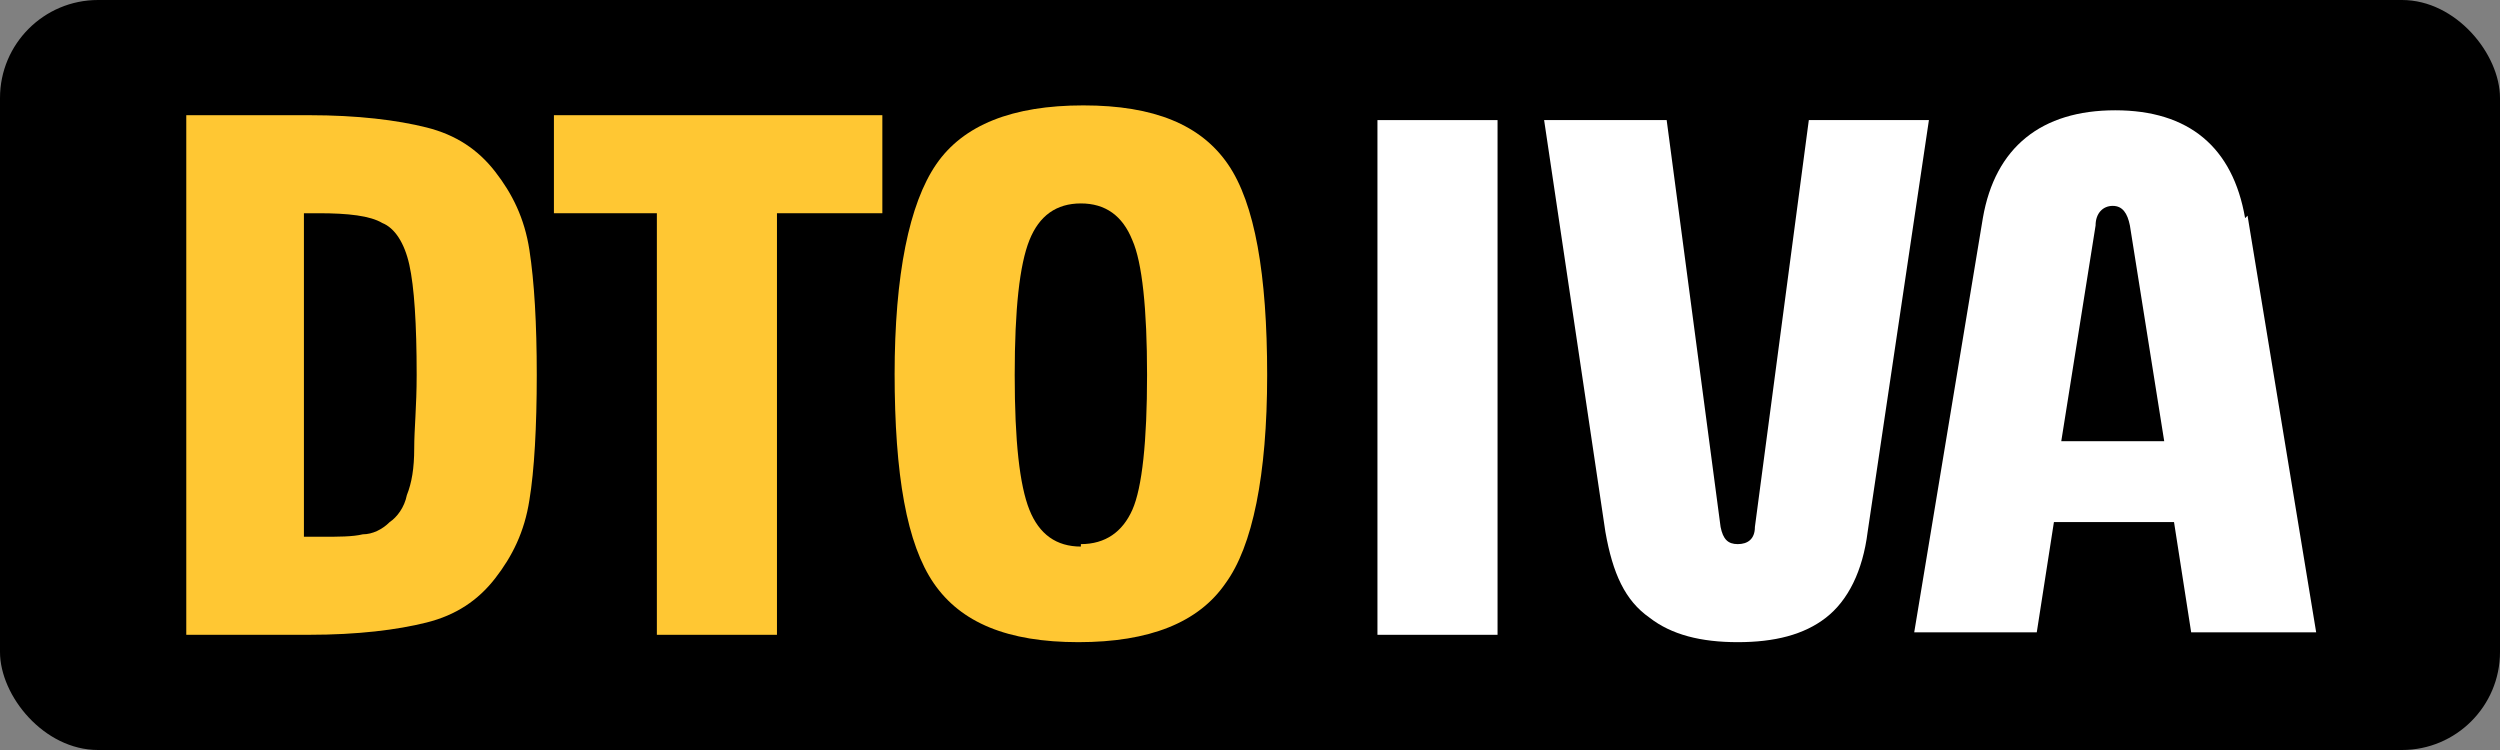
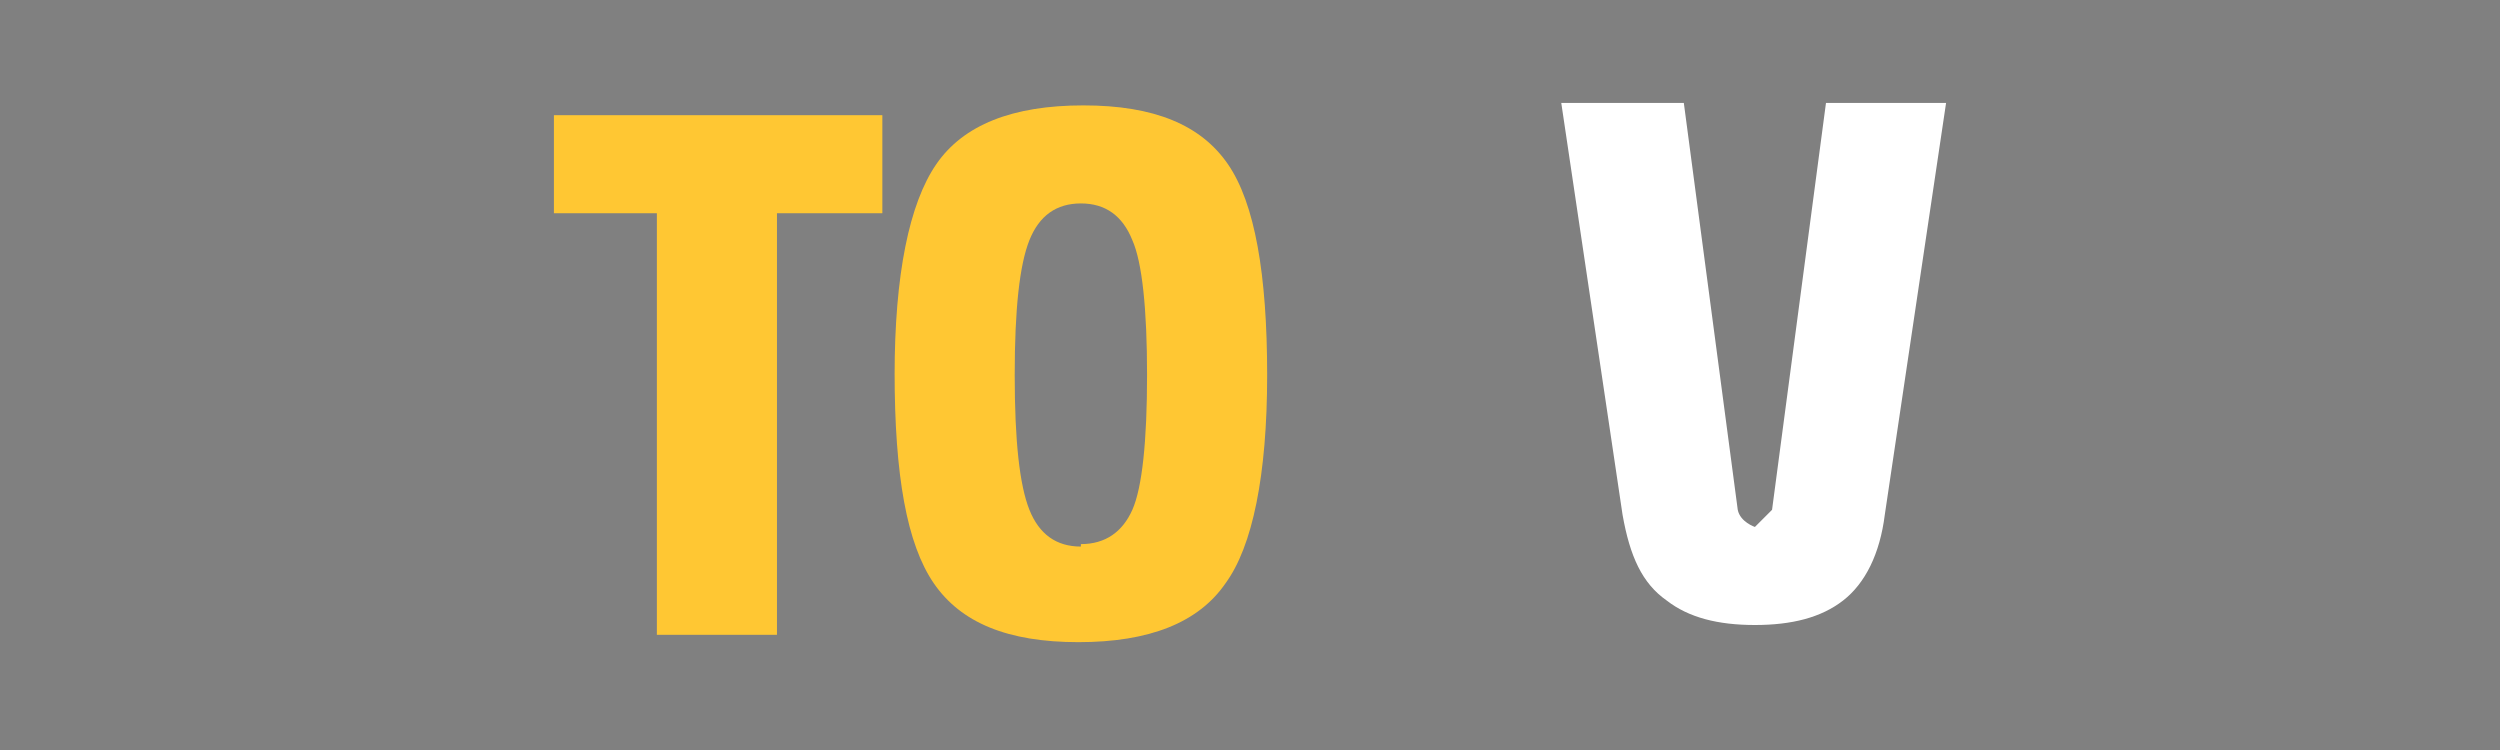
<svg xmlns="http://www.w3.org/2000/svg" version="1.1" viewBox="0 0 102 30.6">
  <rect x="0" y="0" width="102" height="30.6" fill="#808080" stroke="none" />
  <defs>
    <style>
      .cls-1 {
        fill: #fff;
      }

      .cls-2 {
        fill: #ffc733;
      }
    </style>
  </defs>
  <g>
    <g id="Capa_1">
-       <rect y="0" width="102" height="30.6" rx="4" ry="4" />
      <g>
        <g>
-           <path class="cls-2" d="M12.7,25.9h-5.1V4.7h5c2,0,3.6.2,4.8.5,1.2.3,2.1.9,2.8,1.8s1.2,1.9,1.4,3.2c.2,1.3.3,3,.3,5.1s-.1,3.9-.3,5.1c-.2,1.3-.7,2.3-1.4,3.2-.7.9-1.6,1.5-2.8,1.8-1.2.3-2.8.5-4.8.5ZM12.5,21.9h.6c.7,0,1.3,0,1.7-.1.4,0,.8-.2,1.1-.5.3-.2.6-.6.7-1.1.2-.5.3-1.1.3-1.9,0-.8.1-1.7.1-3,0-2.1-.1-3.6-.3-4.5-.2-.9-.6-1.5-1.1-1.7-.5-.3-1.4-.4-2.6-.4h-.6v13.2Z" />
          <path class="cls-2" d="M26.8,25.9V8.7h-4.2v-4h13.4v4h-4.3v17.2h-4.9Z" />
          <path class="cls-2" d="M36.5,15.3c0-4.1.6-7,1.7-8.6,1.1-1.6,3.1-2.4,6-2.4s4.8.8,5.9,2.4c1.1,1.6,1.6,4.5,1.6,8.6s-.6,7-1.7,8.5c-1.1,1.6-3.1,2.4-6,2.4s-4.8-.8-5.9-2.4c-1.1-1.6-1.6-4.4-1.6-8.6ZM44.1,22.2c1,0,1.7-.5,2.1-1.4s.6-2.8.6-5.5-.2-4.6-.6-5.5c-.4-1-1.1-1.5-2.1-1.5s-1.7.5-2.1,1.5-.6,2.8-.6,5.5.2,4.5.6,5.5c.4,1,1.1,1.5,2.1,1.5Z" />
        </g>
        <g>
-           <rect class="cls-1" x="56.2" y="4.9" width="4.9" height="21" />
-           <path class="cls-1" d="M71.6,21.5c0,.5-.3.7-.7.7s-.6-.2-.7-.7l-2.2-16.6h-5l2.5,16.8c.3,1.7.8,2.8,1.8,3.5.9.7,2.1,1,3.6,1s2.7-.3,3.6-1c.9-.7,1.5-1.9,1.7-3.5l2.5-16.8h-4.9l-2.2,16.6Z" />
-           <path class="cls-1" d="M91.6,8.9c-.5-2.9-2.3-4.4-5.3-4.4s-4.9,1.5-5.4,4.4l-2.8,16.9h5l.7-4.5h4.9l.7,4.5h5.1l-2.8-17ZM84.1,18l1.4-8.8c0-.5.3-.8.7-.8s.6.3.7.8l1.4,8.8h-4.1Z" />
+           <path class="cls-1" d="M71.6,21.5s-.6-.2-.7-.7l-2.2-16.6h-5l2.5,16.8c.3,1.7.8,2.8,1.8,3.5.9.7,2.1,1,3.6,1s2.7-.3,3.6-1c.9-.7,1.5-1.9,1.7-3.5l2.5-16.8h-4.9l-2.2,16.6Z" />
        </g>
      </g>
    </g>
  </g>
</svg>